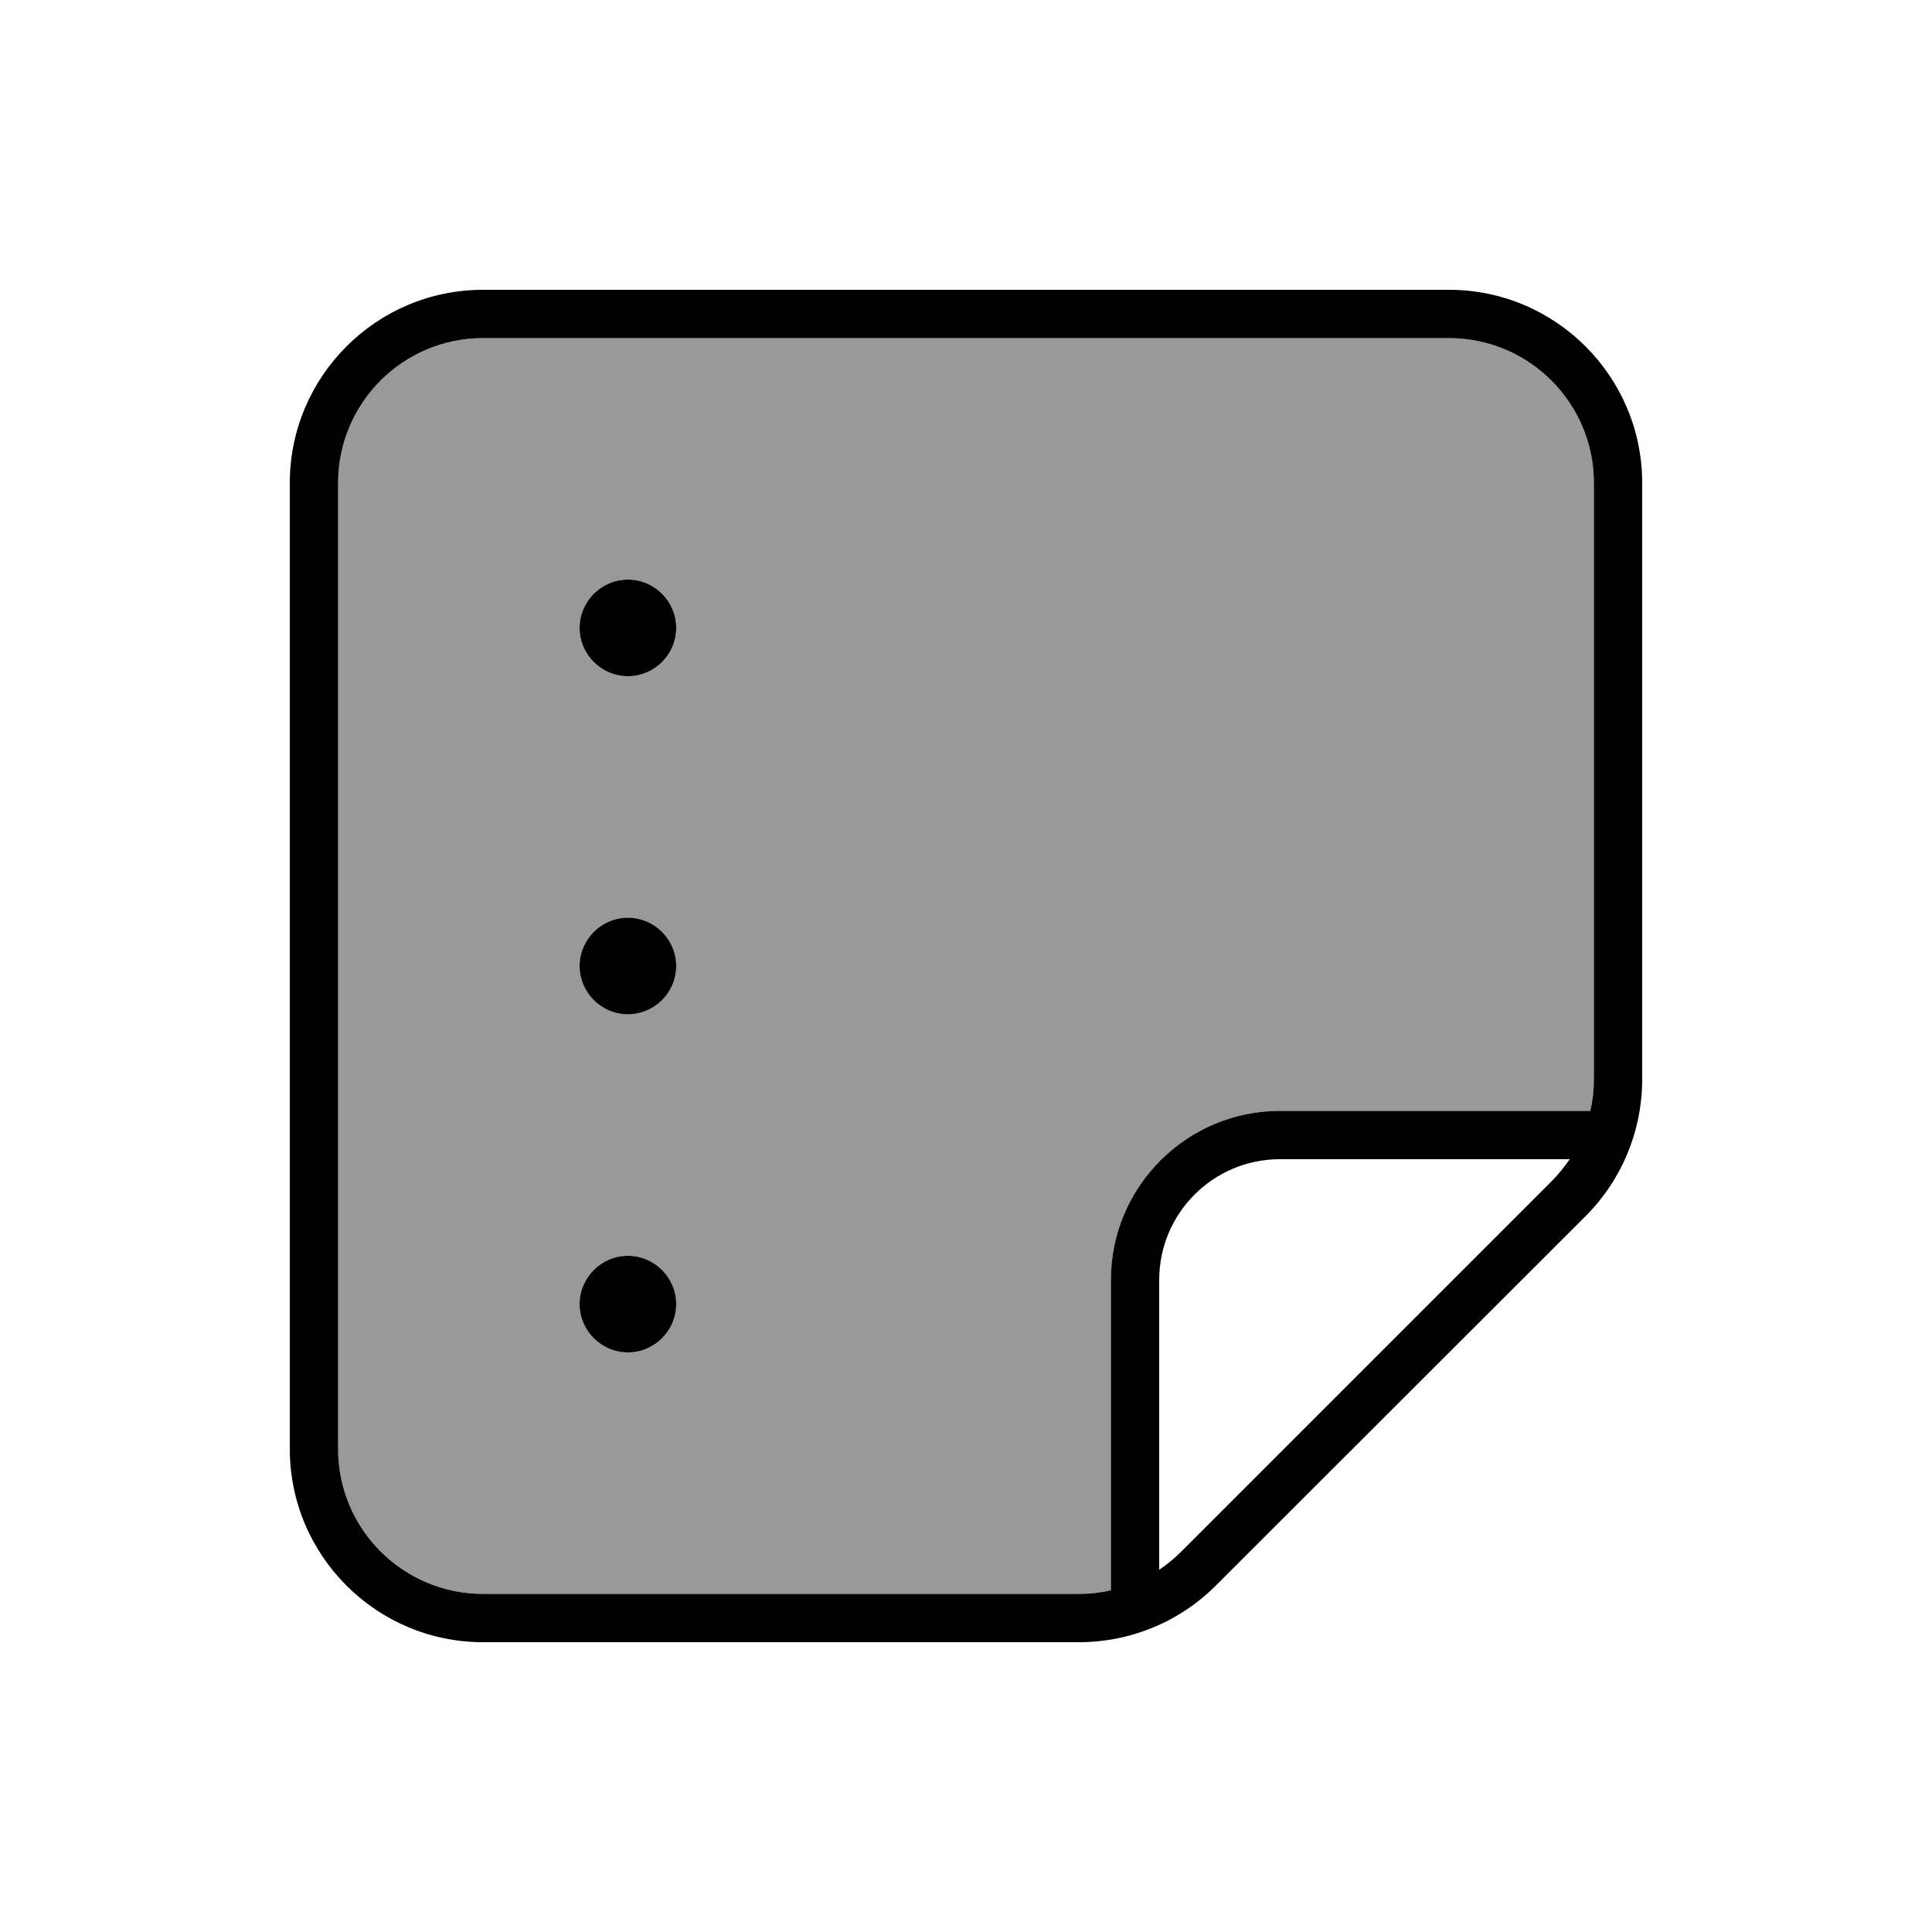
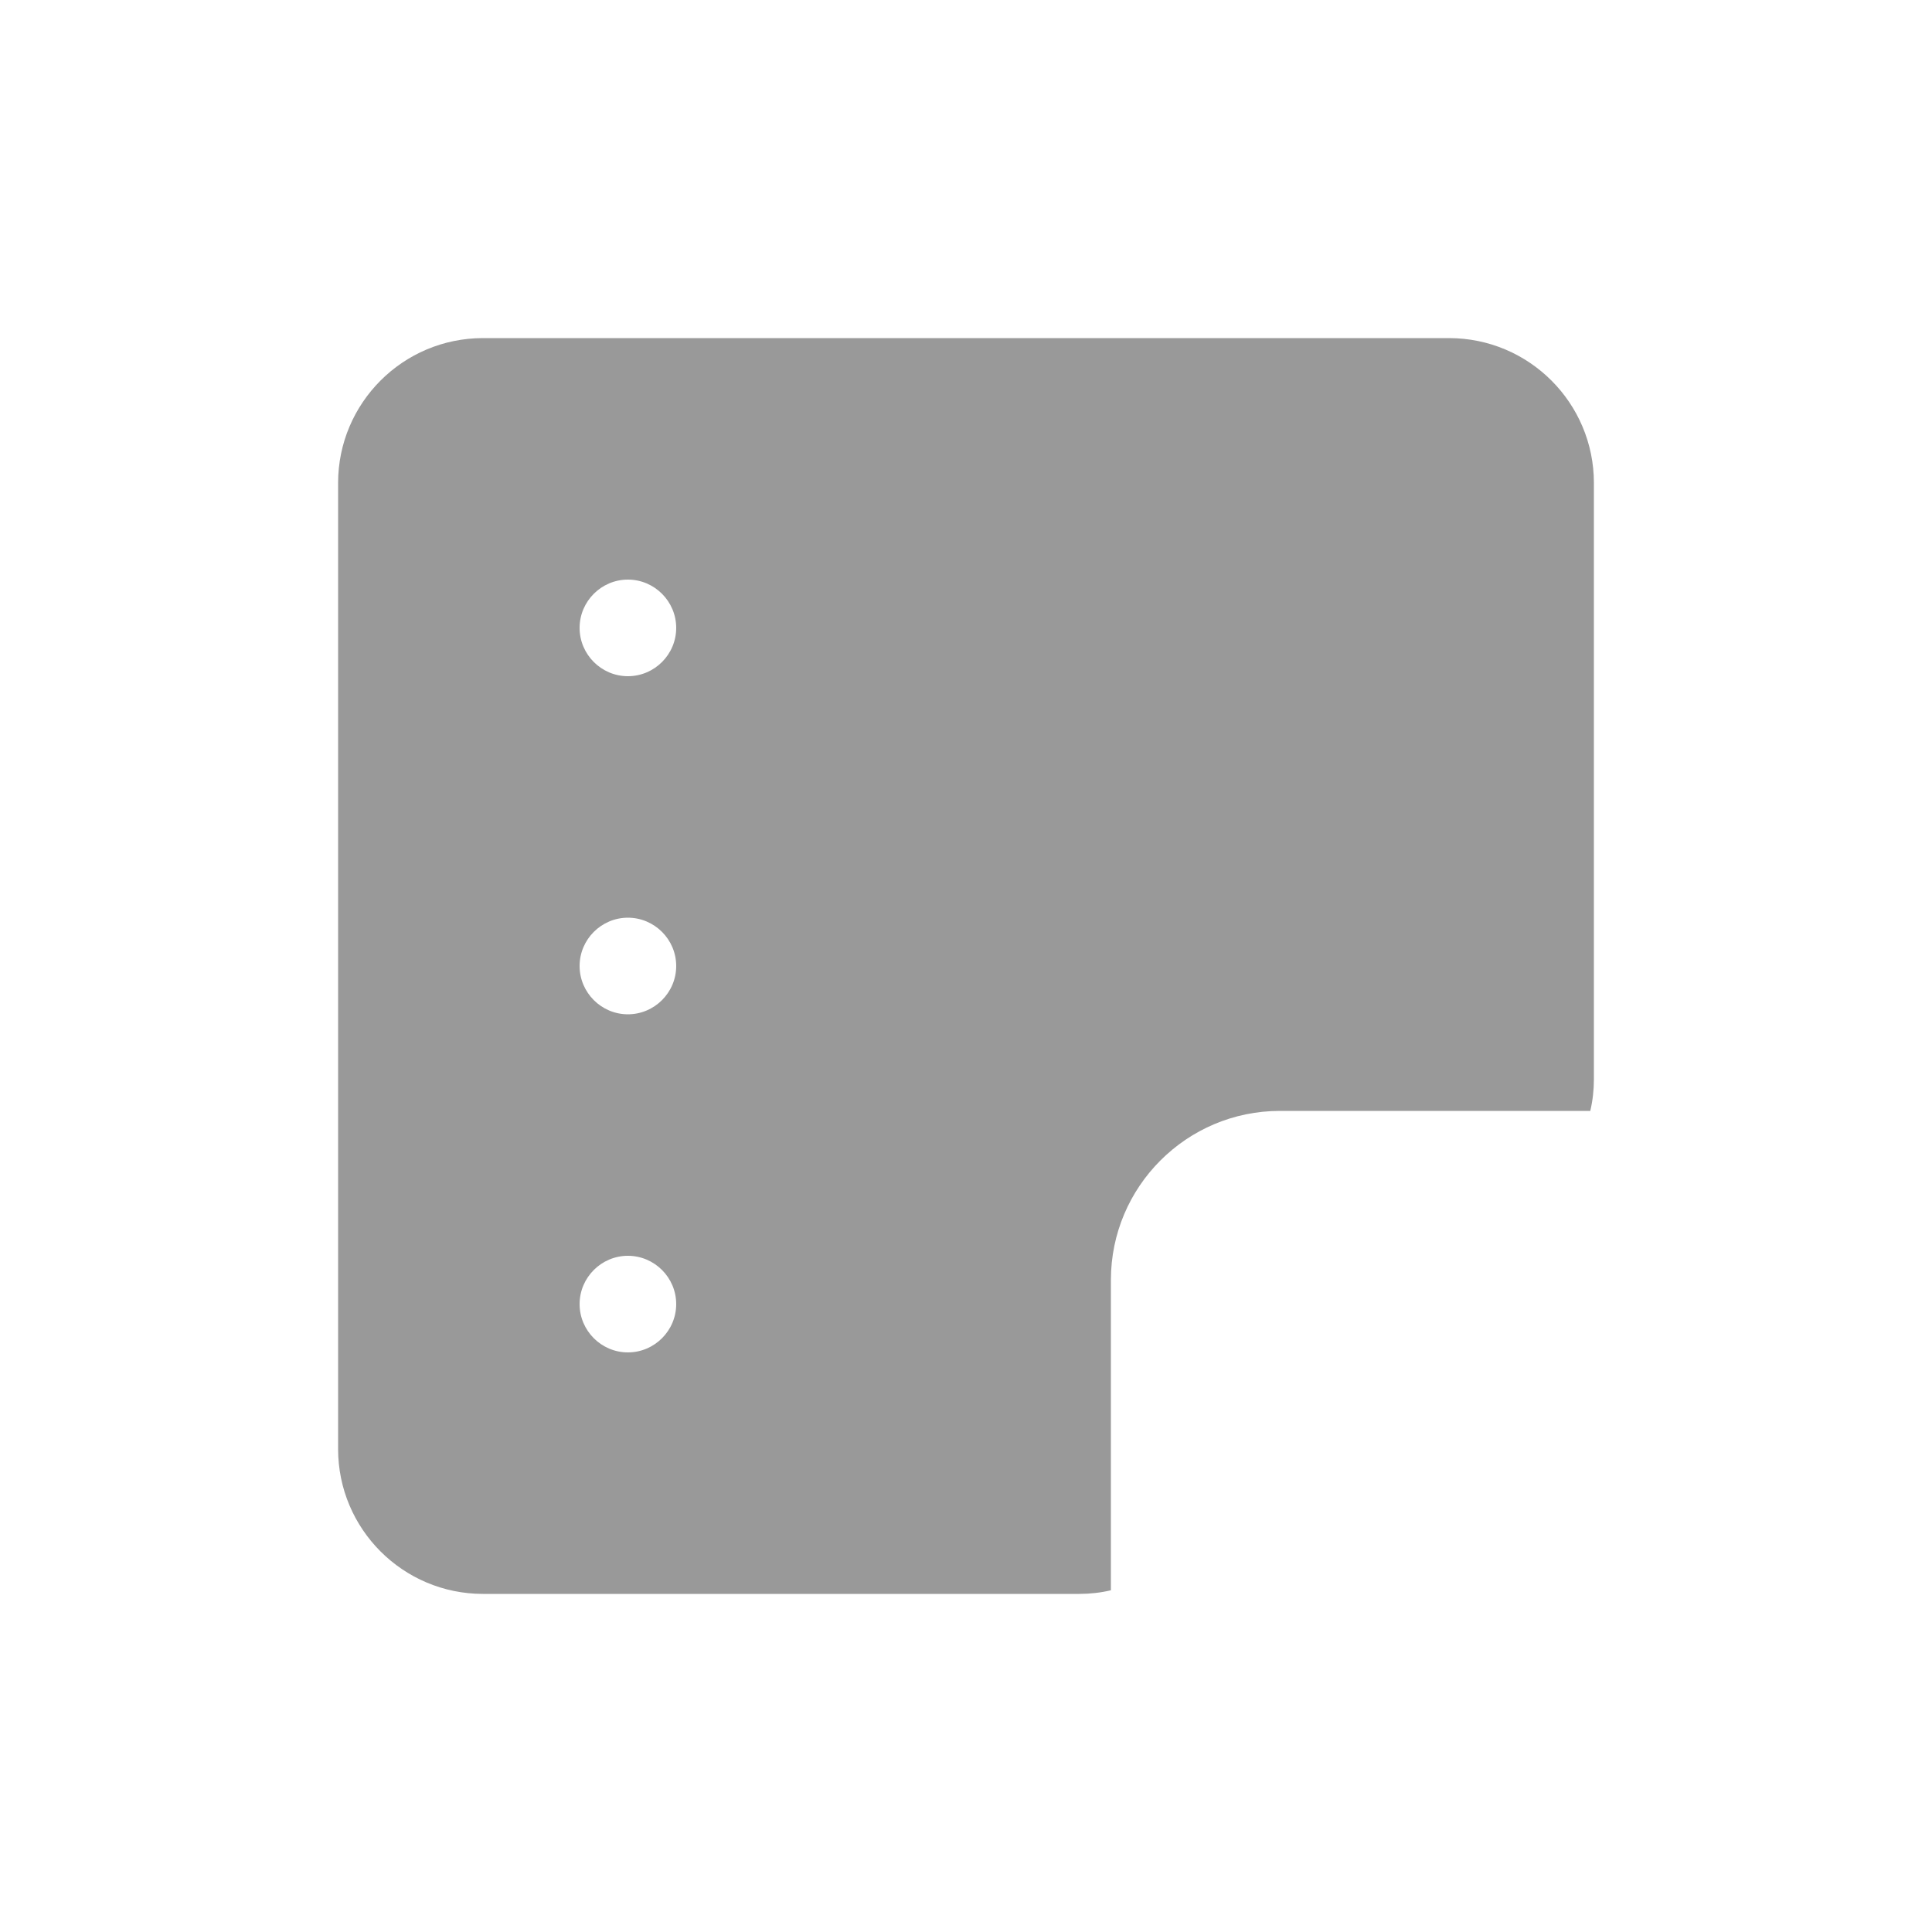
<svg xmlns="http://www.w3.org/2000/svg" viewBox="0 0 640 640">
  <path opacity=".4" fill="currentColor" d="M112 160L112 480C112 506.5 133.5 528 160 528L357.5 528C361.1 528 364.6 527.6 368 526.8L368 424C368 393.1 393.1 368 424 368L526.8 368C527.6 364.6 528 361.1 528 357.5L528 160C528 133.5 506.5 112 480 112L160 112C133.5 112 112 133.5 112 160zM224 208C224 216.8 216.8 224 208 224C199.2 224 192 216.8 192 208C192 199.2 199.2 192 208 192C216.8 192 224 199.2 224 208zM224 320C224 328.8 216.8 336 208 336C199.2 336 192 328.8 192 320C192 311.2 199.2 304 208 304C216.8 304 224 311.2 224 320zM224 432C224 440.8 216.8 448 208 448C199.2 448 192 440.8 192 432C192 423.2 199.2 416 208 416C216.8 416 224 423.2 224 432z" />
-   <path fill="currentColor" d="M357.5 528C361.1 528 364.6 527.6 368 526.8L368 424C368 393.1 393.1 368 424 368L526.8 368C527.6 364.6 528 361.1 528 357.5L528 160C528 133.5 506.5 112 480 112L160 112C133.5 112 112 133.5 112 160L112 480C112 506.5 133.5 528 160 528L357.5 528zM513.9 391.4C516.2 389.1 518.2 386.6 520 384L424 384C401.9 384 384 401.9 384 424L384 520C386.7 518.2 389.1 516.2 391.4 513.9L513.9 391.4zM160 544C124.7 544 96 515.3 96 480L96 160C96 124.7 124.7 96 160 96L480 96C515.3 96 544 124.7 544 160L544 357.5C544 374.5 537.3 390.8 525.3 402.8L402.7 525.3C390.7 537.3 374.4 544 357.4 544L160 544zM192 432C192 423.2 199.2 416 208 416C216.8 416 224 423.2 224 432C224 440.8 216.8 448 208 448C199.2 448 192 440.8 192 432zM208 224C199.2 224 192 216.8 192 208C192 199.2 199.2 192 208 192C216.8 192 224 199.2 224 208C224 216.8 216.8 224 208 224zM192 320C192 311.2 199.2 304 208 304C216.8 304 224 311.2 224 320C224 328.8 216.8 336 208 336C199.2 336 192 328.8 192 320z" />
</svg>